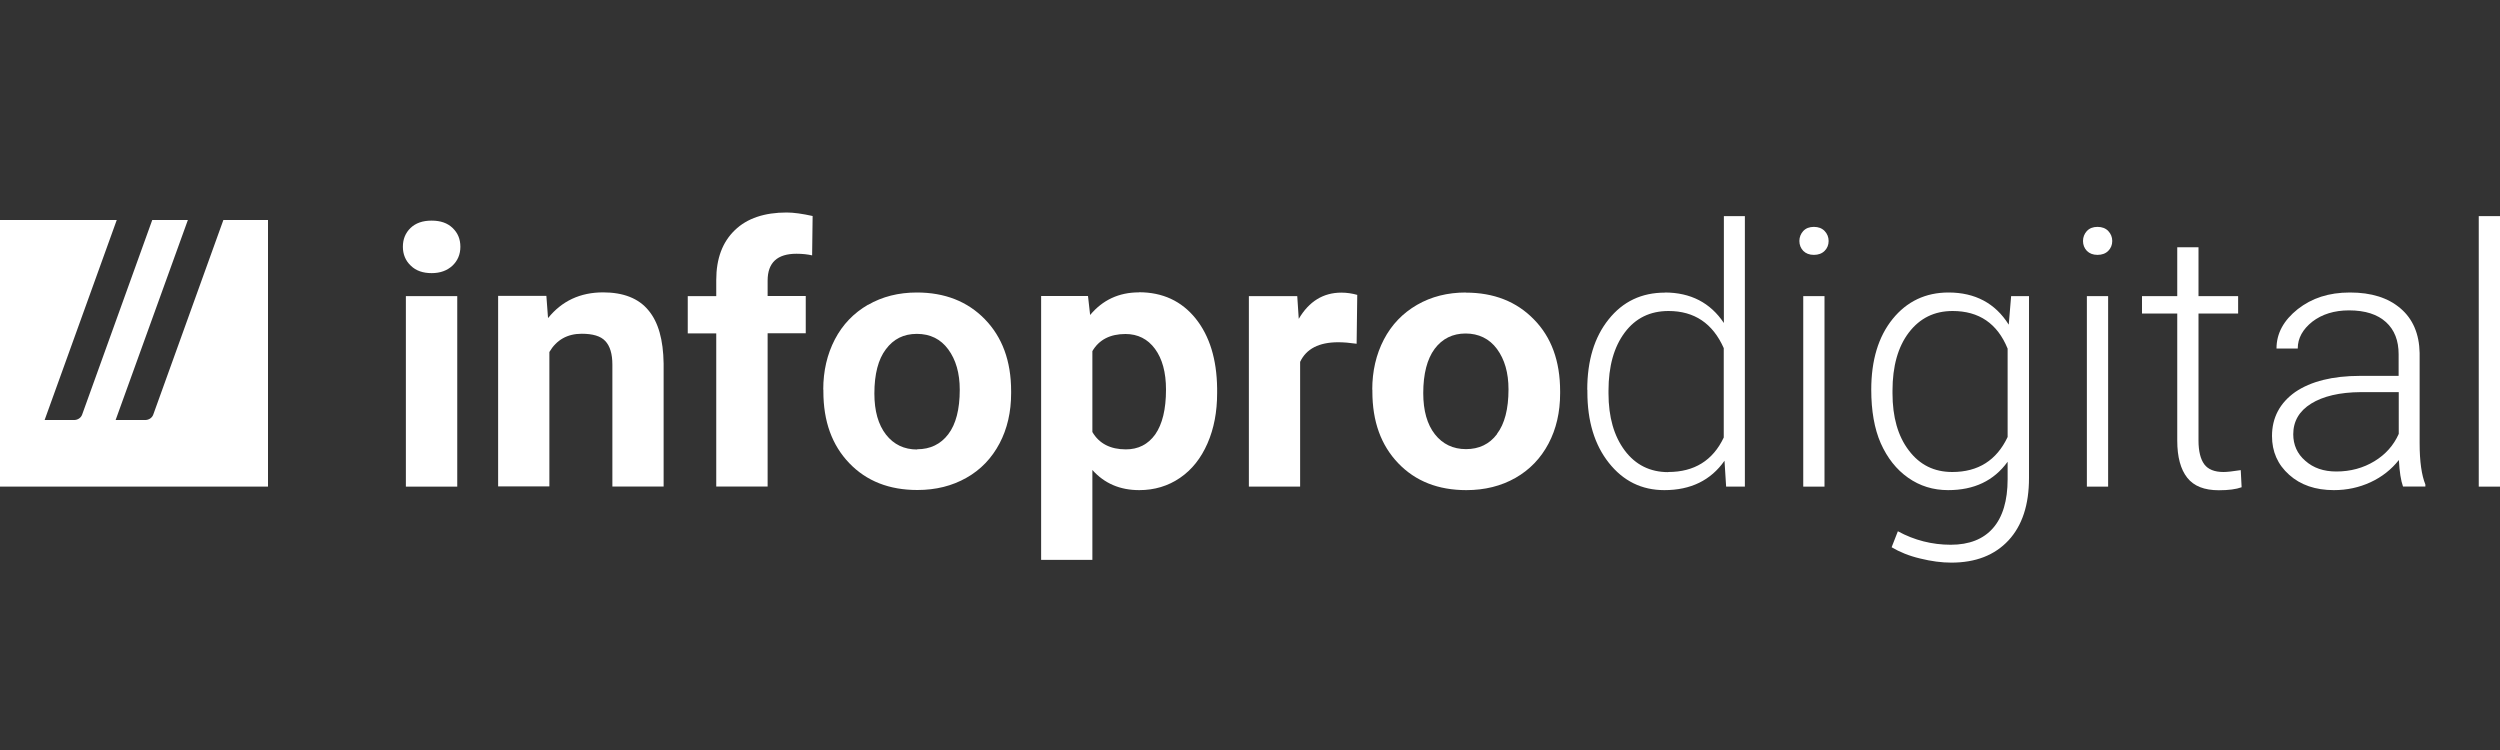
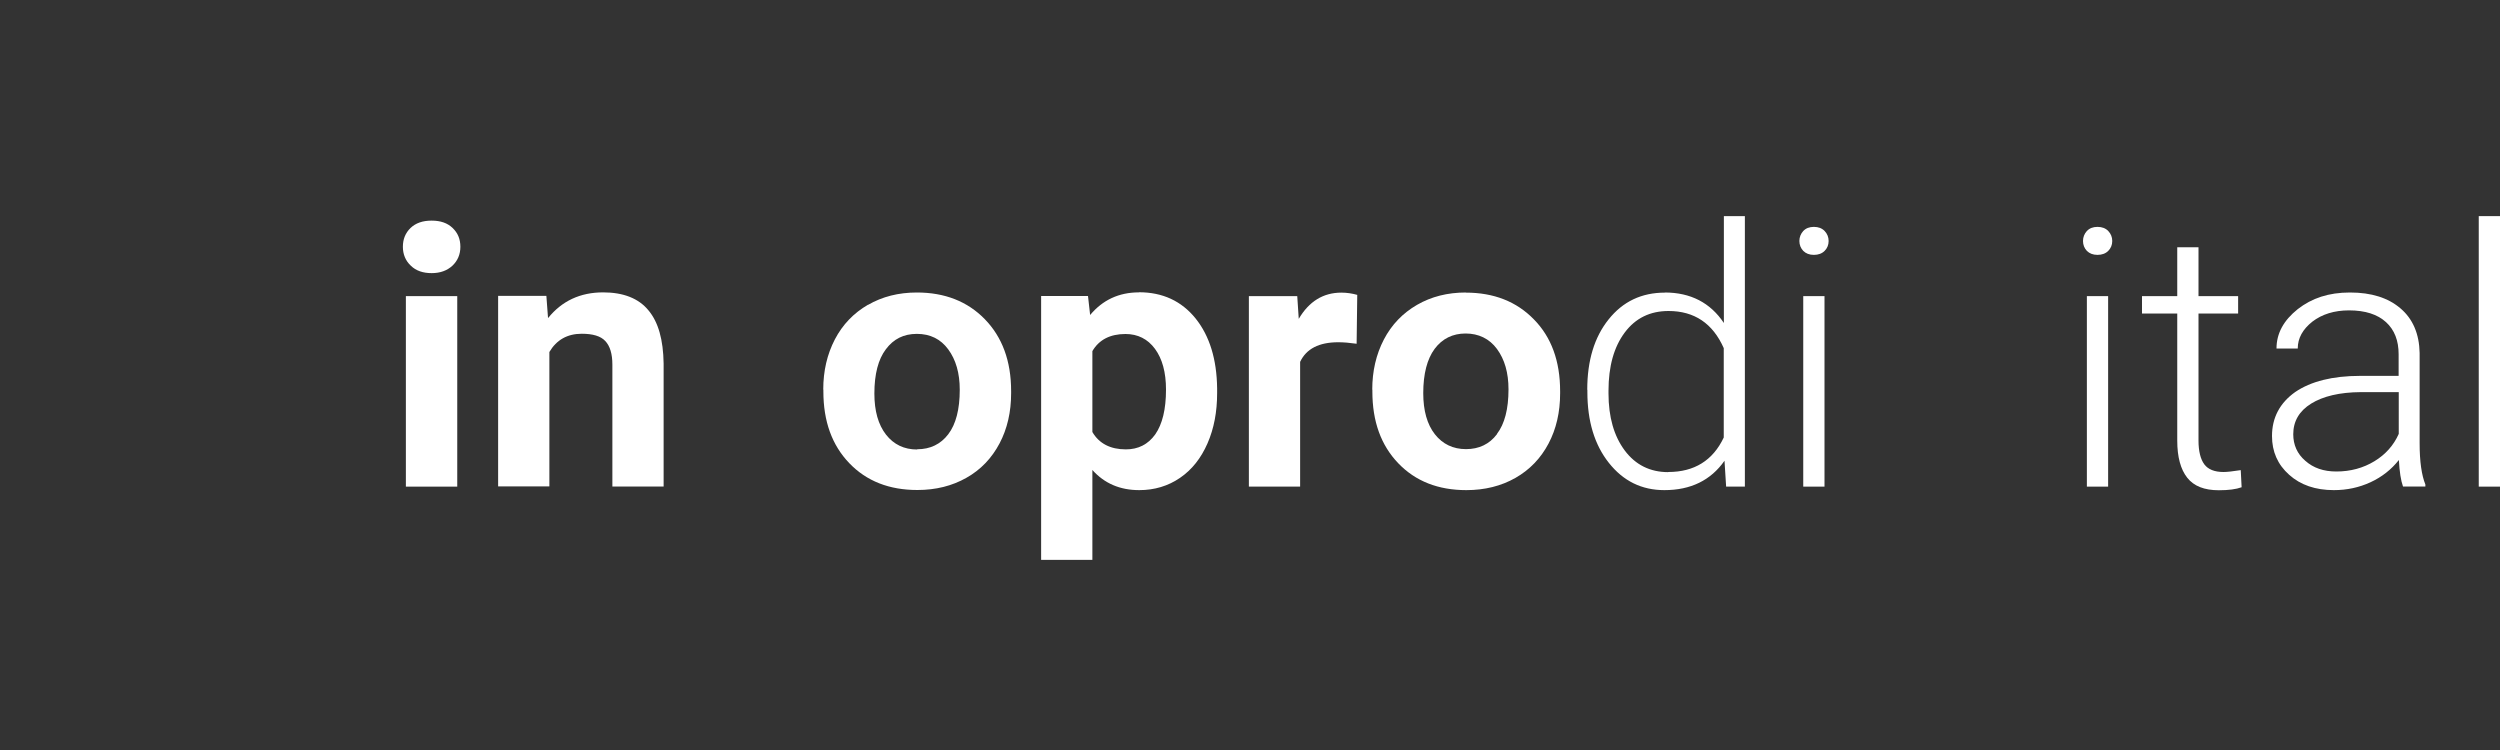
<svg xmlns="http://www.w3.org/2000/svg" viewBox="0 0 200 60">
  <rect x="0" y="0" width="200" height="60" fill="#333333" stroke="none" />
  <defs>
    <style>.ak,.al{fill:#fff;}.al{fill-rule:evenodd;}</style>
  </defs>
  <g id="a" />
  <g id="b" />
  <g id="c" />
  <g id="d" />
  <g id="e" />
  <g id="f" />
  <g id="g" />
  <g id="h" />
  <g id="i" />
  <g id="j" />
  <g id="k" />
  <g id="l" />
  <g id="m" />
  <g id="n" />
  <g id="o">
    <g id="p" />
  </g>
  <g id="q" />
  <g id="r" />
  <g id="s" />
  <g id="t" />
  <g id="u" />
  <g id="v" />
  <g id="w" />
  <g id="x" />
  <g id="y" />
  <g id="a`" />
  <g id="aa" />
  <g id="ab" />
  <g id="ac" />
  <g id="ad" />
  <g id="ae" />
  <g id="af" />
  <g id="ag" />
  <g id="ah" />
  <g id="ai" />
  <g id="aj">
    <g>
-       <path class="ak" d="M12.26,33.17c-.09,.25-.34,.42-.61,.43h-2.4l5.78-16h-2.85l-5.61,15.57c-.09,.25-.34,.42-.61,.43H3.57l5.77-16H0v21.33H21.44V17.6h-3.57l-5.61,15.57Z" />
-       <path class="ak" d="M58.79,18.41c-.99,.95-1.49,2.27-1.49,3.99v1.29h-2.28v2.98h2.28v12.25h4.11v-12.26h3.05v-2.98h-3.05v-1.23c0-1.44,.77-2.15,2.31-2.15,.49,0,.9,.05,1.25,.13l.04-3.15c-.82-.18-1.51-.28-2.08-.28-1.76,0-3.16,.46-4.14,1.41Z" />
      <path class="ak" d="M34.52,17.65c-.72,0-1.27,.2-1.68,.59-.41,.4-.61,.9-.61,1.5s.21,1.12,.64,1.52c.41,.4,.97,.59,1.66,.59s1.23-.2,1.66-.59c.42-.4,.64-.9,.64-1.52s-.21-1.11-.62-1.5c-.41-.4-.97-.59-1.67-.59Z" />
      <path class="ak" d="M36.58,23.69h-4.11v15.24h4.11v-15.24Z" />
      <path class="ak" d="M43.85,25.44c1.1-1.36,2.56-2.05,4.4-2.05,1.62,0,2.84,.48,3.62,1.43,.8,.95,1.19,2.36,1.22,4.26v9.84h-4.1v-9.75c0-.86-.19-1.49-.57-1.89-.37-.4-1.01-.58-1.88-.58-1.15,0-2.02,.49-2.59,1.46v10.75h-4.1v-15.24h3.86l.13,1.75Z" />
      <path class="al" d="M69.44,24.39c1.14-.66,2.44-.99,3.91-.99,2.23,0,4.05,.71,5.44,2.14,1.39,1.43,2.1,3.34,2.1,5.75v.17c0,1.5-.31,2.85-.93,4.02-.62,1.17-1.5,2.1-2.64,2.74-1.14,.65-2.45,.98-3.93,.98-2.25,0-4.07-.71-5.45-2.15-1.38-1.44-2.07-3.34-2.07-5.73v-.16h-.01c0-1.48,.31-2.82,.93-4.01,.62-1.19,1.51-2.11,2.65-2.77Zm3.94,11.55c1.03,0,1.87-.4,2.48-1.2,.61-.8,.92-1.99,.92-3.56,0-1.33-.31-2.4-.92-3.23-.61-.83-1.45-1.24-2.51-1.24s-1.87,.41-2.48,1.23c-.61,.8-.92,1.99-.92,3.54,0,1.4,.31,2.49,.93,3.29,.62,.79,1.45,1.19,2.49,1.19Z" />
      <path class="al" d="M91.11,23.39c-1.6,0-2.9,.61-3.9,1.81l-.17-1.52h-3.75v21.11h4.1v-7.19c.96,1.07,2.2,1.61,3.75,1.61,1.22,0,2.31-.33,3.26-.98,.95-.65,1.68-1.57,2.2-2.76,.52-1.19,.77-2.53,.77-4.01v-.4c-.03-2.32-.6-4.18-1.72-5.58-1.13-1.4-2.64-2.1-4.54-2.1Zm1.31,11.36c-.58,.81-1.37,1.2-2.35,1.2-1.23,0-2.14-.46-2.68-1.39v-6.47c.53-.91,1.42-1.37,2.65-1.37,.98,0,1.78,.4,2.36,1.19,.58,.79,.88,1.87,.88,3.26,0,1.57-.29,2.76-.86,3.58Z" />
      <path class="ak" d="M103.78,23.69l.12,1.82c.82-1.4,1.96-2.1,3.41-2.1,.45,0,.88,.07,1.27,.18l-.05,3.91c-.56-.08-1.05-.12-1.47-.12-1.55,0-2.56,.53-3.05,1.57v9.98h-4.1v-15.24h3.87Z" />
      <path class="al" d="M117.27,23.4c-1.47,0-2.77,.33-3.91,.99-1.14,.66-2.03,1.58-2.65,2.77-.62,1.19-.93,2.53-.93,4.01h.01v.16c0,2.39,.69,4.29,2.07,5.73,1.38,1.44,3.2,2.15,5.45,2.15,1.47,0,2.79-.33,3.93-.98,1.14-.65,2.02-1.57,2.64-2.74s.93-2.52,.93-4.02v-.17c0-2.41-.7-4.33-2.1-5.75-1.39-1.43-3.21-2.14-5.44-2.14Zm2.49,11.33c-.61,.81-1.45,1.2-2.48,1.2s-1.87-.4-2.49-1.19c-.62-.79-.93-1.89-.93-3.29,0-1.54,.31-2.73,.91-3.54,.61-.82,1.45-1.23,2.48-1.23s1.9,.41,2.51,1.24c.61,.83,.92,1.9,.92,3.23,0,1.57-.31,2.76-.92,3.56Z" />
      <path class="al" d="M133.18,23.4c2.07,0,3.65,.82,4.73,2.44v-8.55h1.68v21.64h-1.5l-.13-2.07c-1.1,1.57-2.71,2.35-4.81,2.35-1.82,0-3.29-.73-4.44-2.18-1.15-1.45-1.72-3.34-1.72-5.67v-.18h-.01c0-2.34,.57-4.21,1.71-5.63,1.14-1.43,2.64-2.14,4.5-2.14Zm.28,14.36c2.08,0,3.57-.92,4.44-2.76v-7.15c-.88-1.98-2.35-2.97-4.42-2.97-1.47,0-2.64,.57-3.5,1.72-.86,1.15-1.3,2.69-1.3,4.66v.21c0,1.9,.44,3.42,1.3,4.57s2.03,1.73,3.47,1.73Z" />
      <path class="ak" d="M145.11,18.15c-.36,0-.64,.11-.85,.33-.2,.22-.31,.49-.31,.8s.11,.58,.31,.79c.21,.21,.49,.32,.85,.32s.65-.11,.86-.32c.21-.21,.32-.48,.32-.79s-.11-.58-.32-.8c-.21-.22-.5-.33-.86-.33Z" />
      <path class="ak" d="M144.26,23.69h1.7v15.24h-1.7v-15.24Z" />
-       <path class="al" d="M160.69,25.96c-1.07-1.7-2.68-2.56-4.81-2.56-1.83,0-3.33,.71-4.47,2.12-1.14,1.41-1.71,3.3-1.71,5.65,0,1.69,.25,3.13,.76,4.29,.52,1.17,1.25,2.1,2.19,2.76,.94,.66,2,.99,3.2,.99,2.08,0,3.66-.75,4.76-2.27v1.39c0,1.73-.4,3.04-1.17,3.92-.77,.88-1.9,1.33-3.38,1.33s-2.92-.36-4.23-1.08l-.5,1.28c.64,.38,1.39,.69,2.28,.9,.89,.22,1.72,.33,2.49,.33,1.95,0,3.47-.59,4.58-1.78,1.1-1.19,1.64-2.85,1.64-4.99v-14.55h-1.43l-.19,2.28Zm-.08,9c-.88,1.86-2.35,2.8-4.43,2.8-1.45,0-2.6-.57-3.47-1.72-.88-1.15-1.31-2.68-1.31-4.58v-.2c0-1.97,.44-3.52,1.31-4.66,.88-1.15,2.04-1.72,3.5-1.72,2.11,0,3.58,1,4.4,3.01v7.06Z" />
      <path class="ak" d="M166.95,18.48c.21-.22,.49-.33,.85-.33s.65,.11,.86,.33c.21,.22,.32,.49,.32,.8s-.11,.58-.32,.79c-.21,.21-.5,.32-.86,.32s-.64-.11-.85-.32c-.2-.21-.31-.48-.31-.79s.11-.58,.31-.8Z" />
      <path class="ak" d="M168.65,23.69h-1.7v15.24h1.7v-15.24Z" />
      <path class="ak" d="M176.34,37.14c.3,.41,.82,.62,1.54,.62,.28,0,.74-.05,1.38-.15l.07,1.37c-.44,.16-1.05,.24-1.82,.24-1.17,0-2-.33-2.53-1-.53-.67-.8-1.66-.8-2.97v-10.17h-2.82v-1.39h2.82v-3.91h1.7v3.91h3.17v1.39h-3.17v10.17c0,.84,.16,1.48,.46,1.89Z" />
      <path class="al" d="M193.57,28.24c-.03-1.53-.54-2.72-1.52-3.56-1-.86-2.34-1.28-4.05-1.28s-3.05,.45-4.18,1.33c-1.13,.9-1.7,1.94-1.7,3.15h1.7c0-.83,.4-1.54,1.17-2.15,.77-.59,1.75-.9,2.93-.9,1.3,0,2.28,.32,2.96,.94,.68,.62,1.01,1.48,1.01,2.57v1.73h-3.08c-2.21,0-3.94,.44-5.19,1.29-1.23,.87-1.86,2.05-1.86,3.52,0,1.25,.45,2.28,1.37,3.1,.91,.82,2.11,1.23,3.58,1.23,1.04,0,2.02-.21,2.93-.63,.91-.42,1.67-1.02,2.27-1.78,.05,.94,.16,1.65,.33,2.12h1.79v-.16c-.3-.74-.46-1.83-.46-3.31v-7.22Zm-1.67,6.47c-.41,.92-1.06,1.65-1.95,2.19-.89,.54-1.91,.82-3.04,.82-1.02,0-1.84-.28-2.49-.86-.64-.55-.96-1.27-.96-2.12,0-1.04,.48-1.86,1.43-2.45,.95-.59,2.28-.91,3.97-.92h3.04v3.35Z" />
      <path class="ak" d="M198.3,17.29h1.7v21.64h-1.7V17.29Z" />
    </g>
  </g>
</svg>